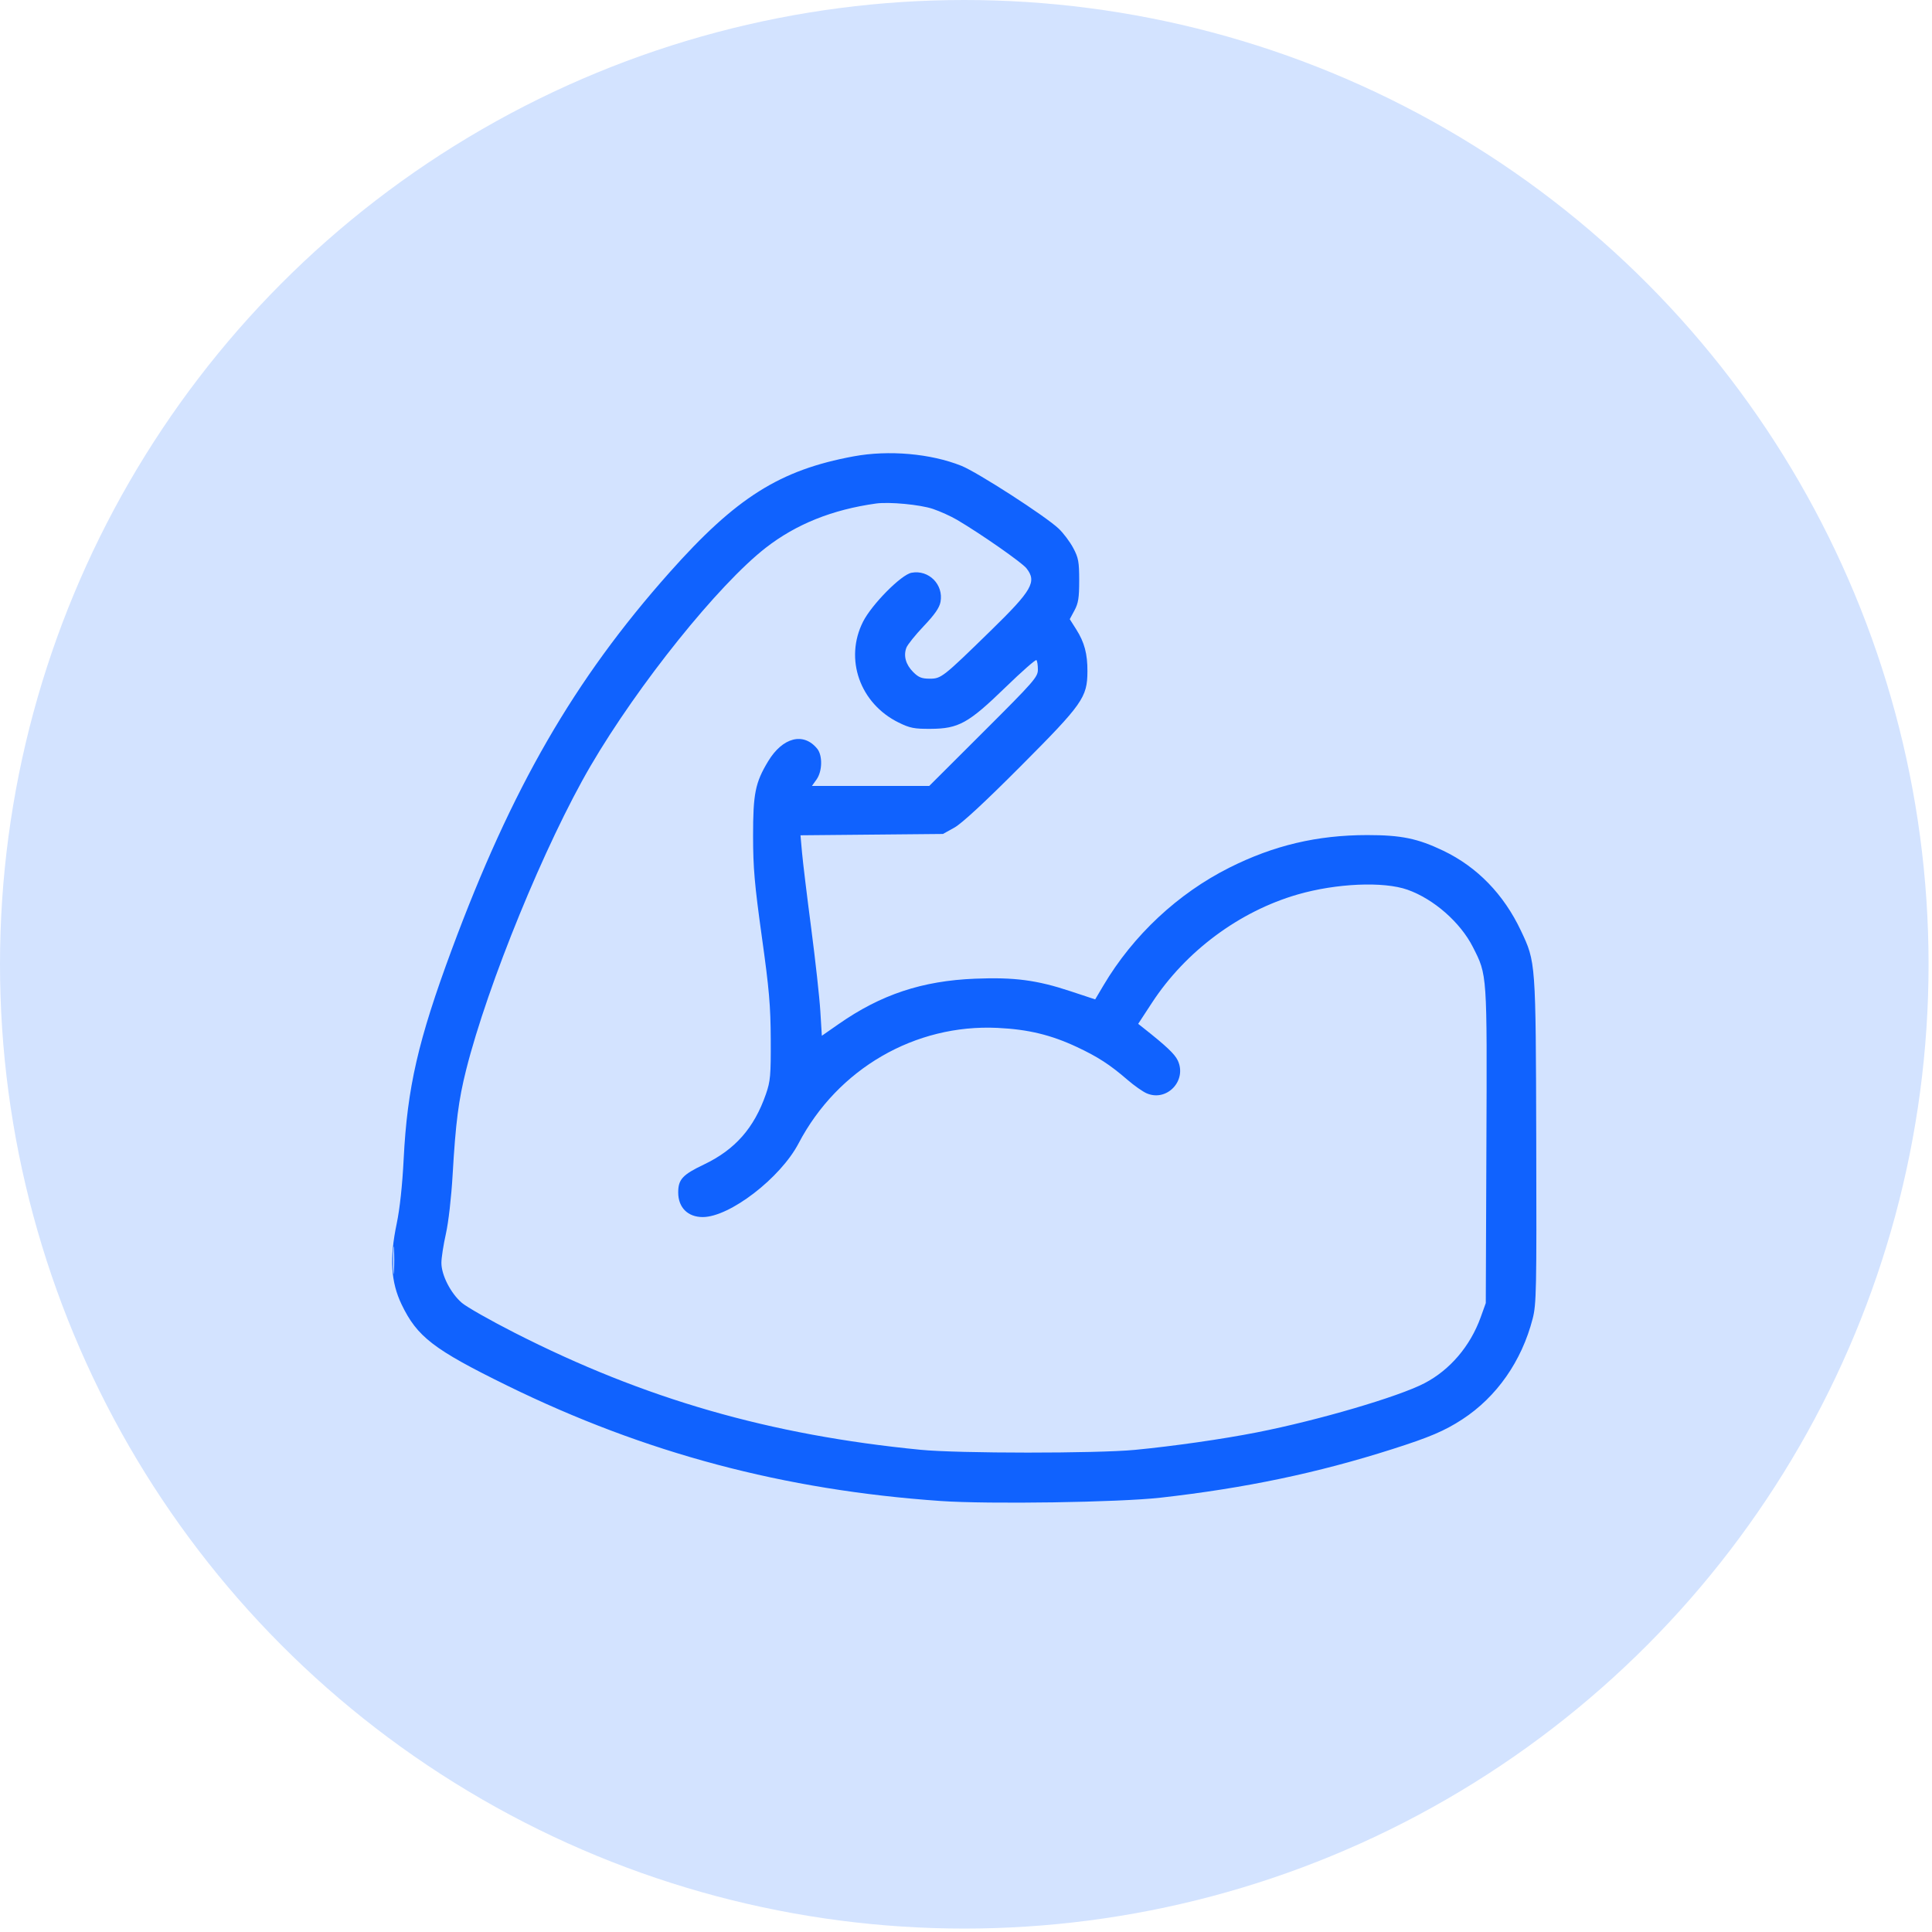
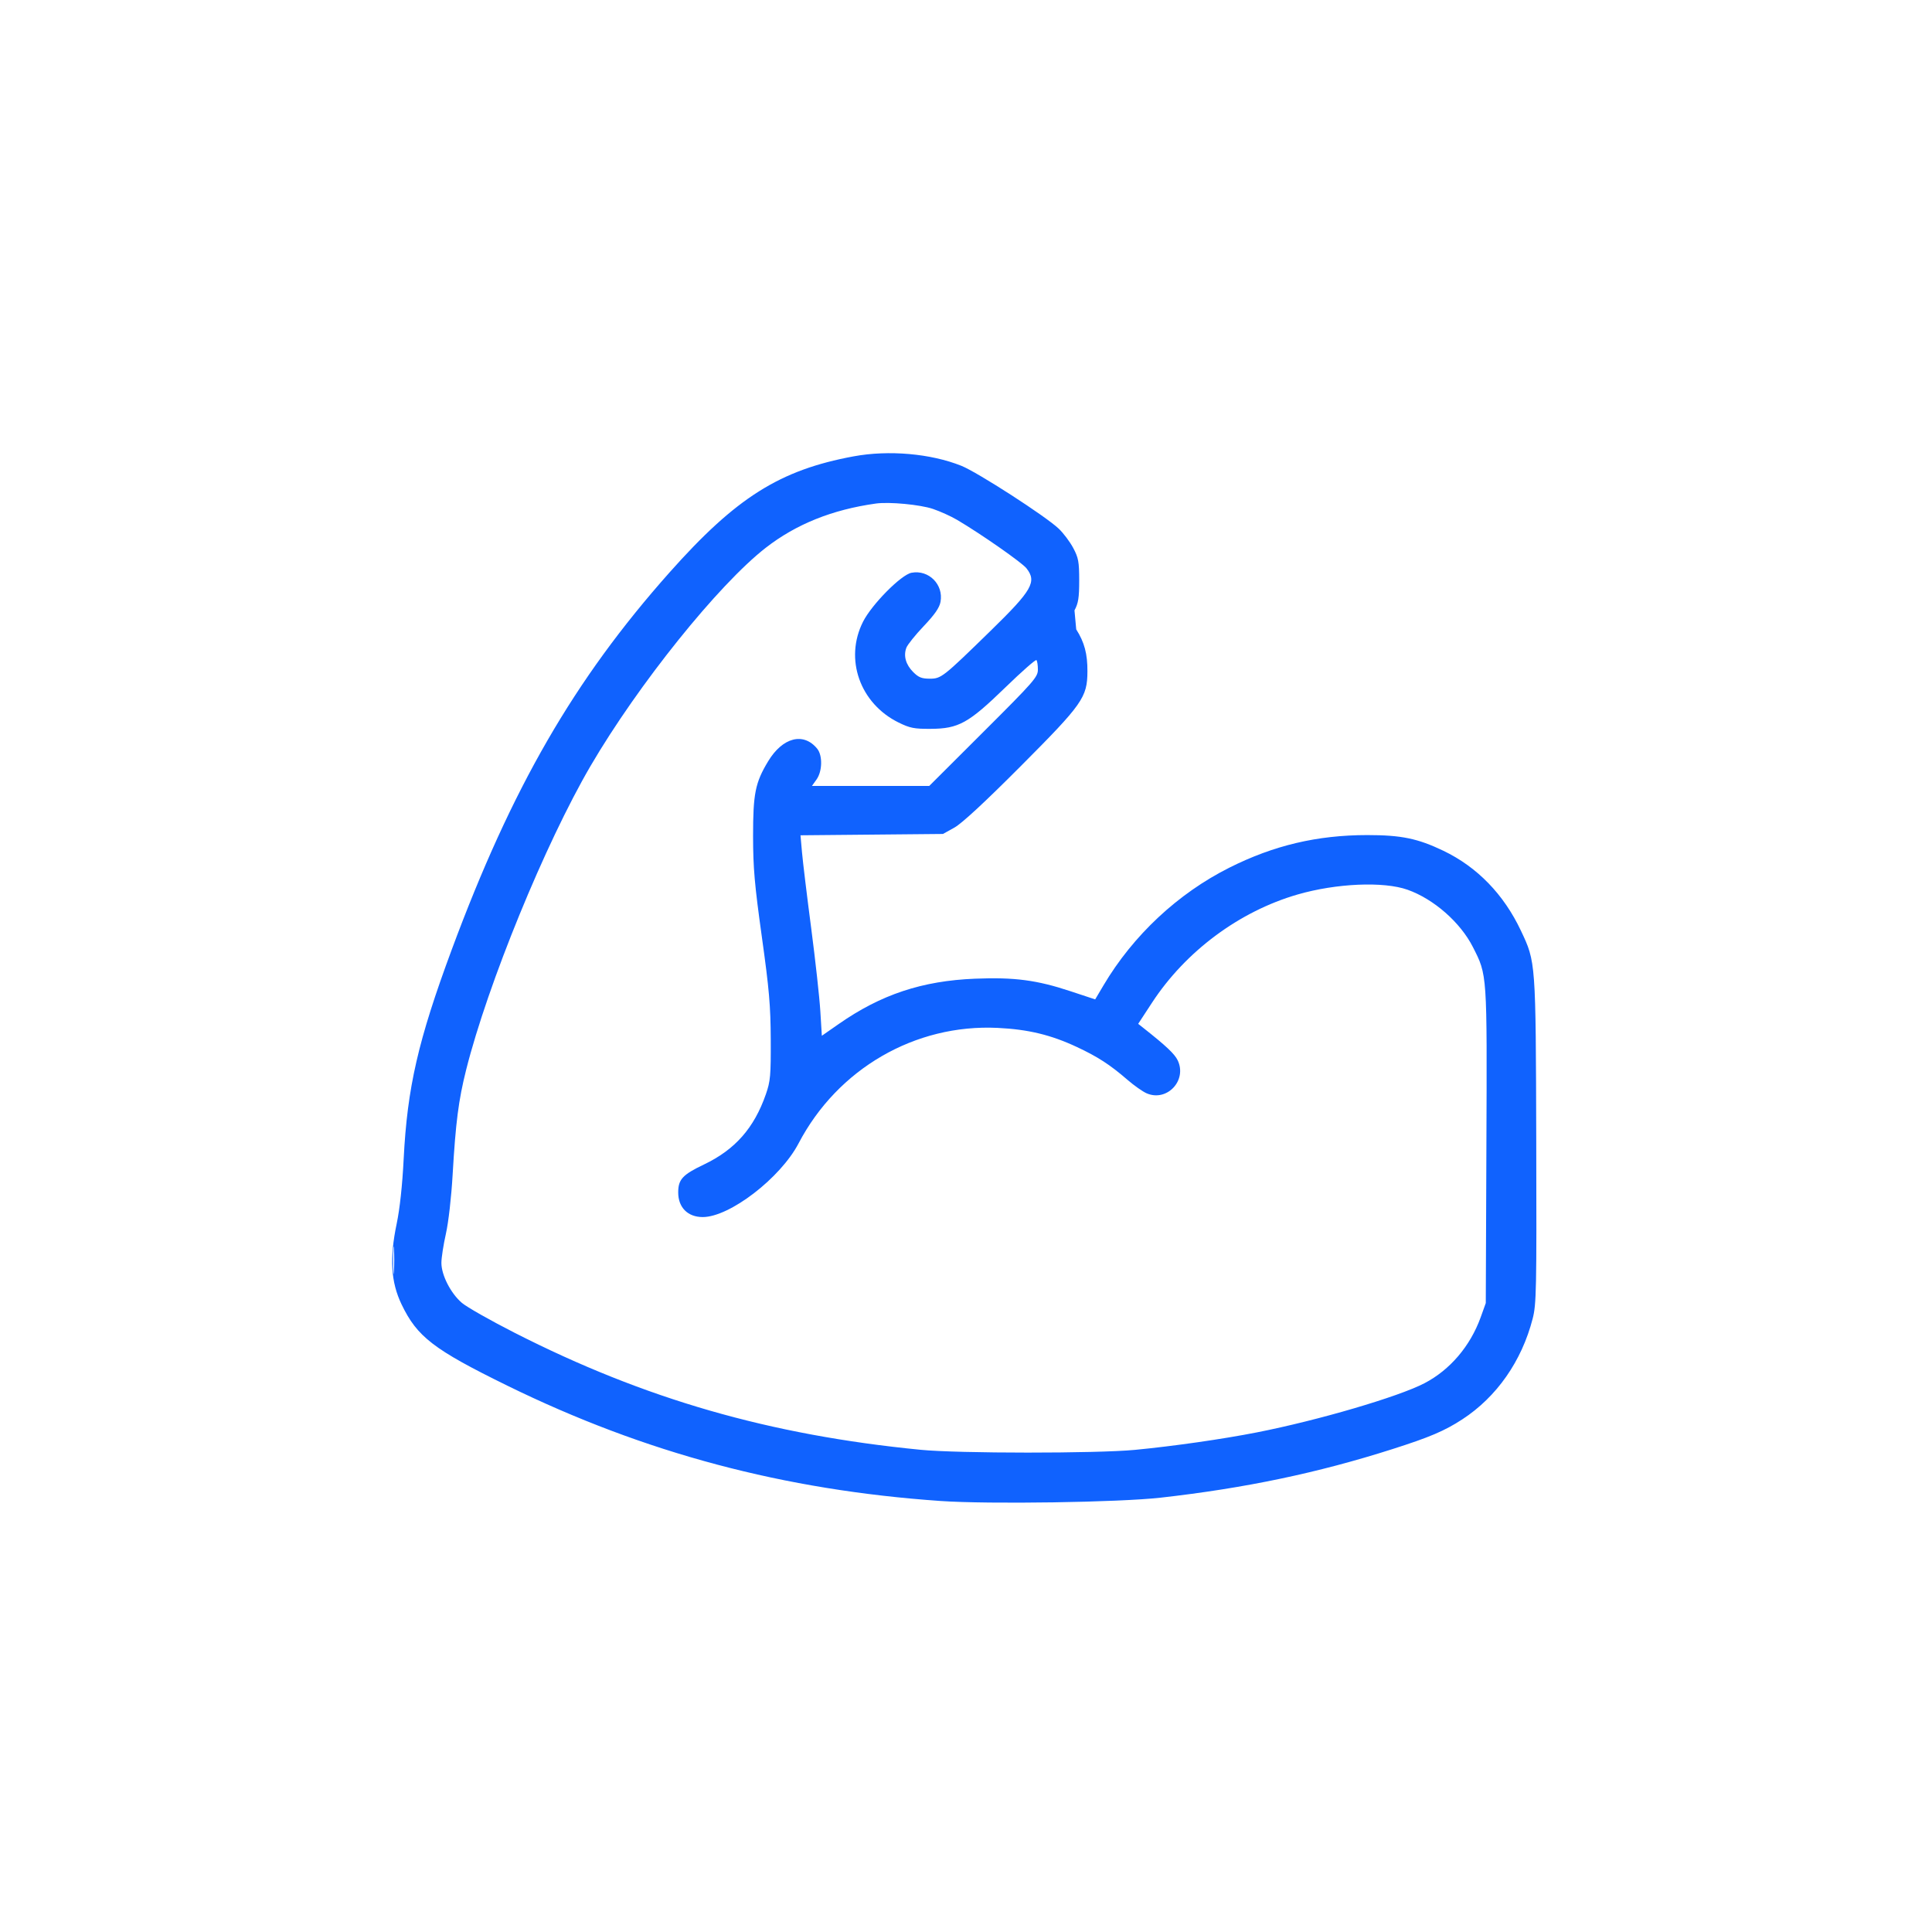
<svg xmlns="http://www.w3.org/2000/svg" width="81" height="81" viewBox="0 0 81 81" fill="none">
-   <circle cx="40.428" cy="40.428" r="40.428" fill="#D3E3FF" />
-   <path fill-rule="evenodd" clip-rule="evenodd" d="M35.787 19.133C32.692 19.705 30.863 20.858 28.071 23.999C24.073 28.495 21.455 33.029 18.939 39.815C17.529 43.619 17.075 45.596 16.924 48.591C16.868 49.698 16.762 50.679 16.631 51.306C16.327 52.756 16.387 53.749 16.834 54.683C17.488 56.048 18.177 56.577 21.269 58.094C27.036 60.921 32.87 62.474 39.439 62.93C41.468 63.07 46.908 62.988 48.665 62.79C52.2 62.392 55.241 61.755 58.367 60.758C59.938 60.258 60.565 59.991 61.309 59.506C62.75 58.567 63.799 57.066 64.257 55.288C64.414 54.682 64.425 54.12 64.408 47.842C64.387 40.288 64.391 40.345 63.764 39.017C63.045 37.495 61.932 36.348 60.513 35.668C59.435 35.152 58.749 35.011 57.322 35.011C55.227 35.012 53.408 35.441 51.546 36.375C49.384 37.459 47.503 39.218 46.262 41.316L45.916 41.9L44.879 41.557C43.468 41.089 42.529 40.966 40.88 41.032C38.666 41.121 36.938 41.695 35.168 42.929L34.456 43.425L34.393 42.397C34.359 41.831 34.186 40.265 34.01 38.916C33.833 37.566 33.66 36.138 33.625 35.741L33.561 35.02L36.547 34.992L39.533 34.964L40.011 34.699C40.326 34.524 41.28 33.641 42.793 32.123C45.39 29.517 45.586 29.24 45.591 28.15C45.595 27.415 45.466 26.93 45.121 26.386L44.85 25.959L45.048 25.591C45.21 25.29 45.246 25.061 45.246 24.333C45.245 23.55 45.215 23.387 44.996 22.975C44.859 22.718 44.586 22.353 44.388 22.165C43.846 21.648 40.985 19.802 40.306 19.529C39.02 19.015 37.261 18.86 35.787 19.133ZM36.723 21.111C34.891 21.367 33.379 21.975 32.103 22.967C30.119 24.512 26.758 28.696 24.763 32.107C22.865 35.353 20.447 41.257 19.542 44.858C19.224 46.127 19.104 47.056 18.977 49.247C18.922 50.2 18.804 51.237 18.695 51.724C18.591 52.185 18.506 52.735 18.506 52.947C18.506 53.459 18.897 54.224 19.364 54.623C19.568 54.798 20.566 55.364 21.58 55.88C27.03 58.654 32.267 60.163 38.596 60.783C40.188 60.939 45.972 60.941 47.588 60.786C49.205 60.63 51.254 60.337 52.692 60.054C55.266 59.548 58.626 58.563 59.722 57.992C60.789 57.437 61.641 56.438 62.077 55.231L62.292 54.632L62.318 48.041C62.347 40.76 62.356 40.899 61.752 39.706C61.227 38.671 60.111 37.692 59.013 37.303C58.008 36.946 56.021 37.033 54.399 37.503C51.959 38.21 49.712 39.88 48.301 42.035L47.719 42.925L47.934 43.095C48.896 43.855 49.246 44.185 49.376 44.456C49.778 45.299 48.925 46.205 48.074 45.838C47.91 45.767 47.548 45.513 47.271 45.273C46.535 44.637 46.031 44.31 45.149 43.896C44.065 43.388 43.104 43.156 41.828 43.095C38.364 42.927 35.119 44.809 33.482 47.934C32.72 49.39 30.592 51.026 29.462 51.026C28.835 51.026 28.434 50.624 28.434 49.995C28.434 49.448 28.616 49.25 29.508 48.825C30.819 48.2 31.616 47.295 32.11 45.875C32.3 45.327 32.32 45.1 32.314 43.581C32.307 42.159 32.249 41.484 31.94 39.272C31.634 37.073 31.575 36.393 31.573 35.057C31.572 33.275 31.663 32.816 32.201 31.923C32.809 30.911 33.689 30.685 34.263 31.392C34.492 31.675 34.478 32.337 34.235 32.678L34.041 32.95H36.5H38.96L41.237 30.678C43.363 28.557 43.514 28.384 43.514 28.071C43.514 27.887 43.486 27.709 43.453 27.675C43.419 27.642 42.834 28.157 42.152 28.819C40.603 30.322 40.191 30.551 39.018 30.557C38.327 30.561 38.15 30.526 37.677 30.294C36.052 29.496 35.393 27.63 36.183 26.066C36.552 25.337 37.783 24.094 38.216 24.013C38.94 23.877 39.567 24.509 39.431 25.236C39.385 25.482 39.188 25.765 38.728 26.25C38.377 26.619 38.05 27.027 38.001 27.154C37.871 27.496 37.975 27.865 38.288 28.178C38.511 28.401 38.644 28.454 38.982 28.454C39.46 28.454 39.53 28.4 41.533 26.445C43.275 24.746 43.479 24.391 43.034 23.825C42.845 23.585 41.127 22.385 40.129 21.797C39.872 21.645 39.414 21.438 39.112 21.336C38.573 21.155 37.281 21.033 36.723 21.111ZM16.48 52.853C16.48 53.368 16.496 53.567 16.515 53.295C16.534 53.023 16.534 52.601 16.514 52.358C16.495 52.115 16.48 52.338 16.48 52.853Z" fill="#1062FE" />
+   <path fill-rule="evenodd" clip-rule="evenodd" d="M35.787 19.133C32.692 19.705 30.863 20.858 28.071 23.999C24.073 28.495 21.455 33.029 18.939 39.815C17.529 43.619 17.075 45.596 16.924 48.591C16.868 49.698 16.762 50.679 16.631 51.306C16.327 52.756 16.387 53.749 16.834 54.683C17.488 56.048 18.177 56.577 21.269 58.094C27.036 60.921 32.87 62.474 39.439 62.93C41.468 63.07 46.908 62.988 48.665 62.79C52.2 62.392 55.241 61.755 58.367 60.758C59.938 60.258 60.565 59.991 61.309 59.506C62.75 58.567 63.799 57.066 64.257 55.288C64.414 54.682 64.425 54.12 64.408 47.842C64.387 40.288 64.391 40.345 63.764 39.017C63.045 37.495 61.932 36.348 60.513 35.668C59.435 35.152 58.749 35.011 57.322 35.011C55.227 35.012 53.408 35.441 51.546 36.375C49.384 37.459 47.503 39.218 46.262 41.316L45.916 41.9L44.879 41.557C43.468 41.089 42.529 40.966 40.88 41.032C38.666 41.121 36.938 41.695 35.168 42.929L34.456 43.425L34.393 42.397C34.359 41.831 34.186 40.265 34.01 38.916C33.833 37.566 33.66 36.138 33.625 35.741L33.561 35.02L36.547 34.992L39.533 34.964L40.011 34.699C40.326 34.524 41.28 33.641 42.793 32.123C45.39 29.517 45.586 29.24 45.591 28.15C45.595 27.415 45.466 26.93 45.121 26.386L45.048 25.591C45.21 25.29 45.246 25.061 45.246 24.333C45.245 23.55 45.215 23.387 44.996 22.975C44.859 22.718 44.586 22.353 44.388 22.165C43.846 21.648 40.985 19.802 40.306 19.529C39.02 19.015 37.261 18.86 35.787 19.133ZM36.723 21.111C34.891 21.367 33.379 21.975 32.103 22.967C30.119 24.512 26.758 28.696 24.763 32.107C22.865 35.353 20.447 41.257 19.542 44.858C19.224 46.127 19.104 47.056 18.977 49.247C18.922 50.2 18.804 51.237 18.695 51.724C18.591 52.185 18.506 52.735 18.506 52.947C18.506 53.459 18.897 54.224 19.364 54.623C19.568 54.798 20.566 55.364 21.58 55.88C27.03 58.654 32.267 60.163 38.596 60.783C40.188 60.939 45.972 60.941 47.588 60.786C49.205 60.63 51.254 60.337 52.692 60.054C55.266 59.548 58.626 58.563 59.722 57.992C60.789 57.437 61.641 56.438 62.077 55.231L62.292 54.632L62.318 48.041C62.347 40.76 62.356 40.899 61.752 39.706C61.227 38.671 60.111 37.692 59.013 37.303C58.008 36.946 56.021 37.033 54.399 37.503C51.959 38.21 49.712 39.88 48.301 42.035L47.719 42.925L47.934 43.095C48.896 43.855 49.246 44.185 49.376 44.456C49.778 45.299 48.925 46.205 48.074 45.838C47.91 45.767 47.548 45.513 47.271 45.273C46.535 44.637 46.031 44.31 45.149 43.896C44.065 43.388 43.104 43.156 41.828 43.095C38.364 42.927 35.119 44.809 33.482 47.934C32.72 49.39 30.592 51.026 29.462 51.026C28.835 51.026 28.434 50.624 28.434 49.995C28.434 49.448 28.616 49.25 29.508 48.825C30.819 48.2 31.616 47.295 32.11 45.875C32.3 45.327 32.32 45.1 32.314 43.581C32.307 42.159 32.249 41.484 31.94 39.272C31.634 37.073 31.575 36.393 31.573 35.057C31.572 33.275 31.663 32.816 32.201 31.923C32.809 30.911 33.689 30.685 34.263 31.392C34.492 31.675 34.478 32.337 34.235 32.678L34.041 32.95H36.5H38.96L41.237 30.678C43.363 28.557 43.514 28.384 43.514 28.071C43.514 27.887 43.486 27.709 43.453 27.675C43.419 27.642 42.834 28.157 42.152 28.819C40.603 30.322 40.191 30.551 39.018 30.557C38.327 30.561 38.15 30.526 37.677 30.294C36.052 29.496 35.393 27.63 36.183 26.066C36.552 25.337 37.783 24.094 38.216 24.013C38.94 23.877 39.567 24.509 39.431 25.236C39.385 25.482 39.188 25.765 38.728 26.25C38.377 26.619 38.05 27.027 38.001 27.154C37.871 27.496 37.975 27.865 38.288 28.178C38.511 28.401 38.644 28.454 38.982 28.454C39.46 28.454 39.53 28.4 41.533 26.445C43.275 24.746 43.479 24.391 43.034 23.825C42.845 23.585 41.127 22.385 40.129 21.797C39.872 21.645 39.414 21.438 39.112 21.336C38.573 21.155 37.281 21.033 36.723 21.111ZM16.48 52.853C16.48 53.368 16.496 53.567 16.515 53.295C16.534 53.023 16.534 52.601 16.514 52.358C16.495 52.115 16.48 52.338 16.48 52.853Z" fill="#1062FE" />
</svg>